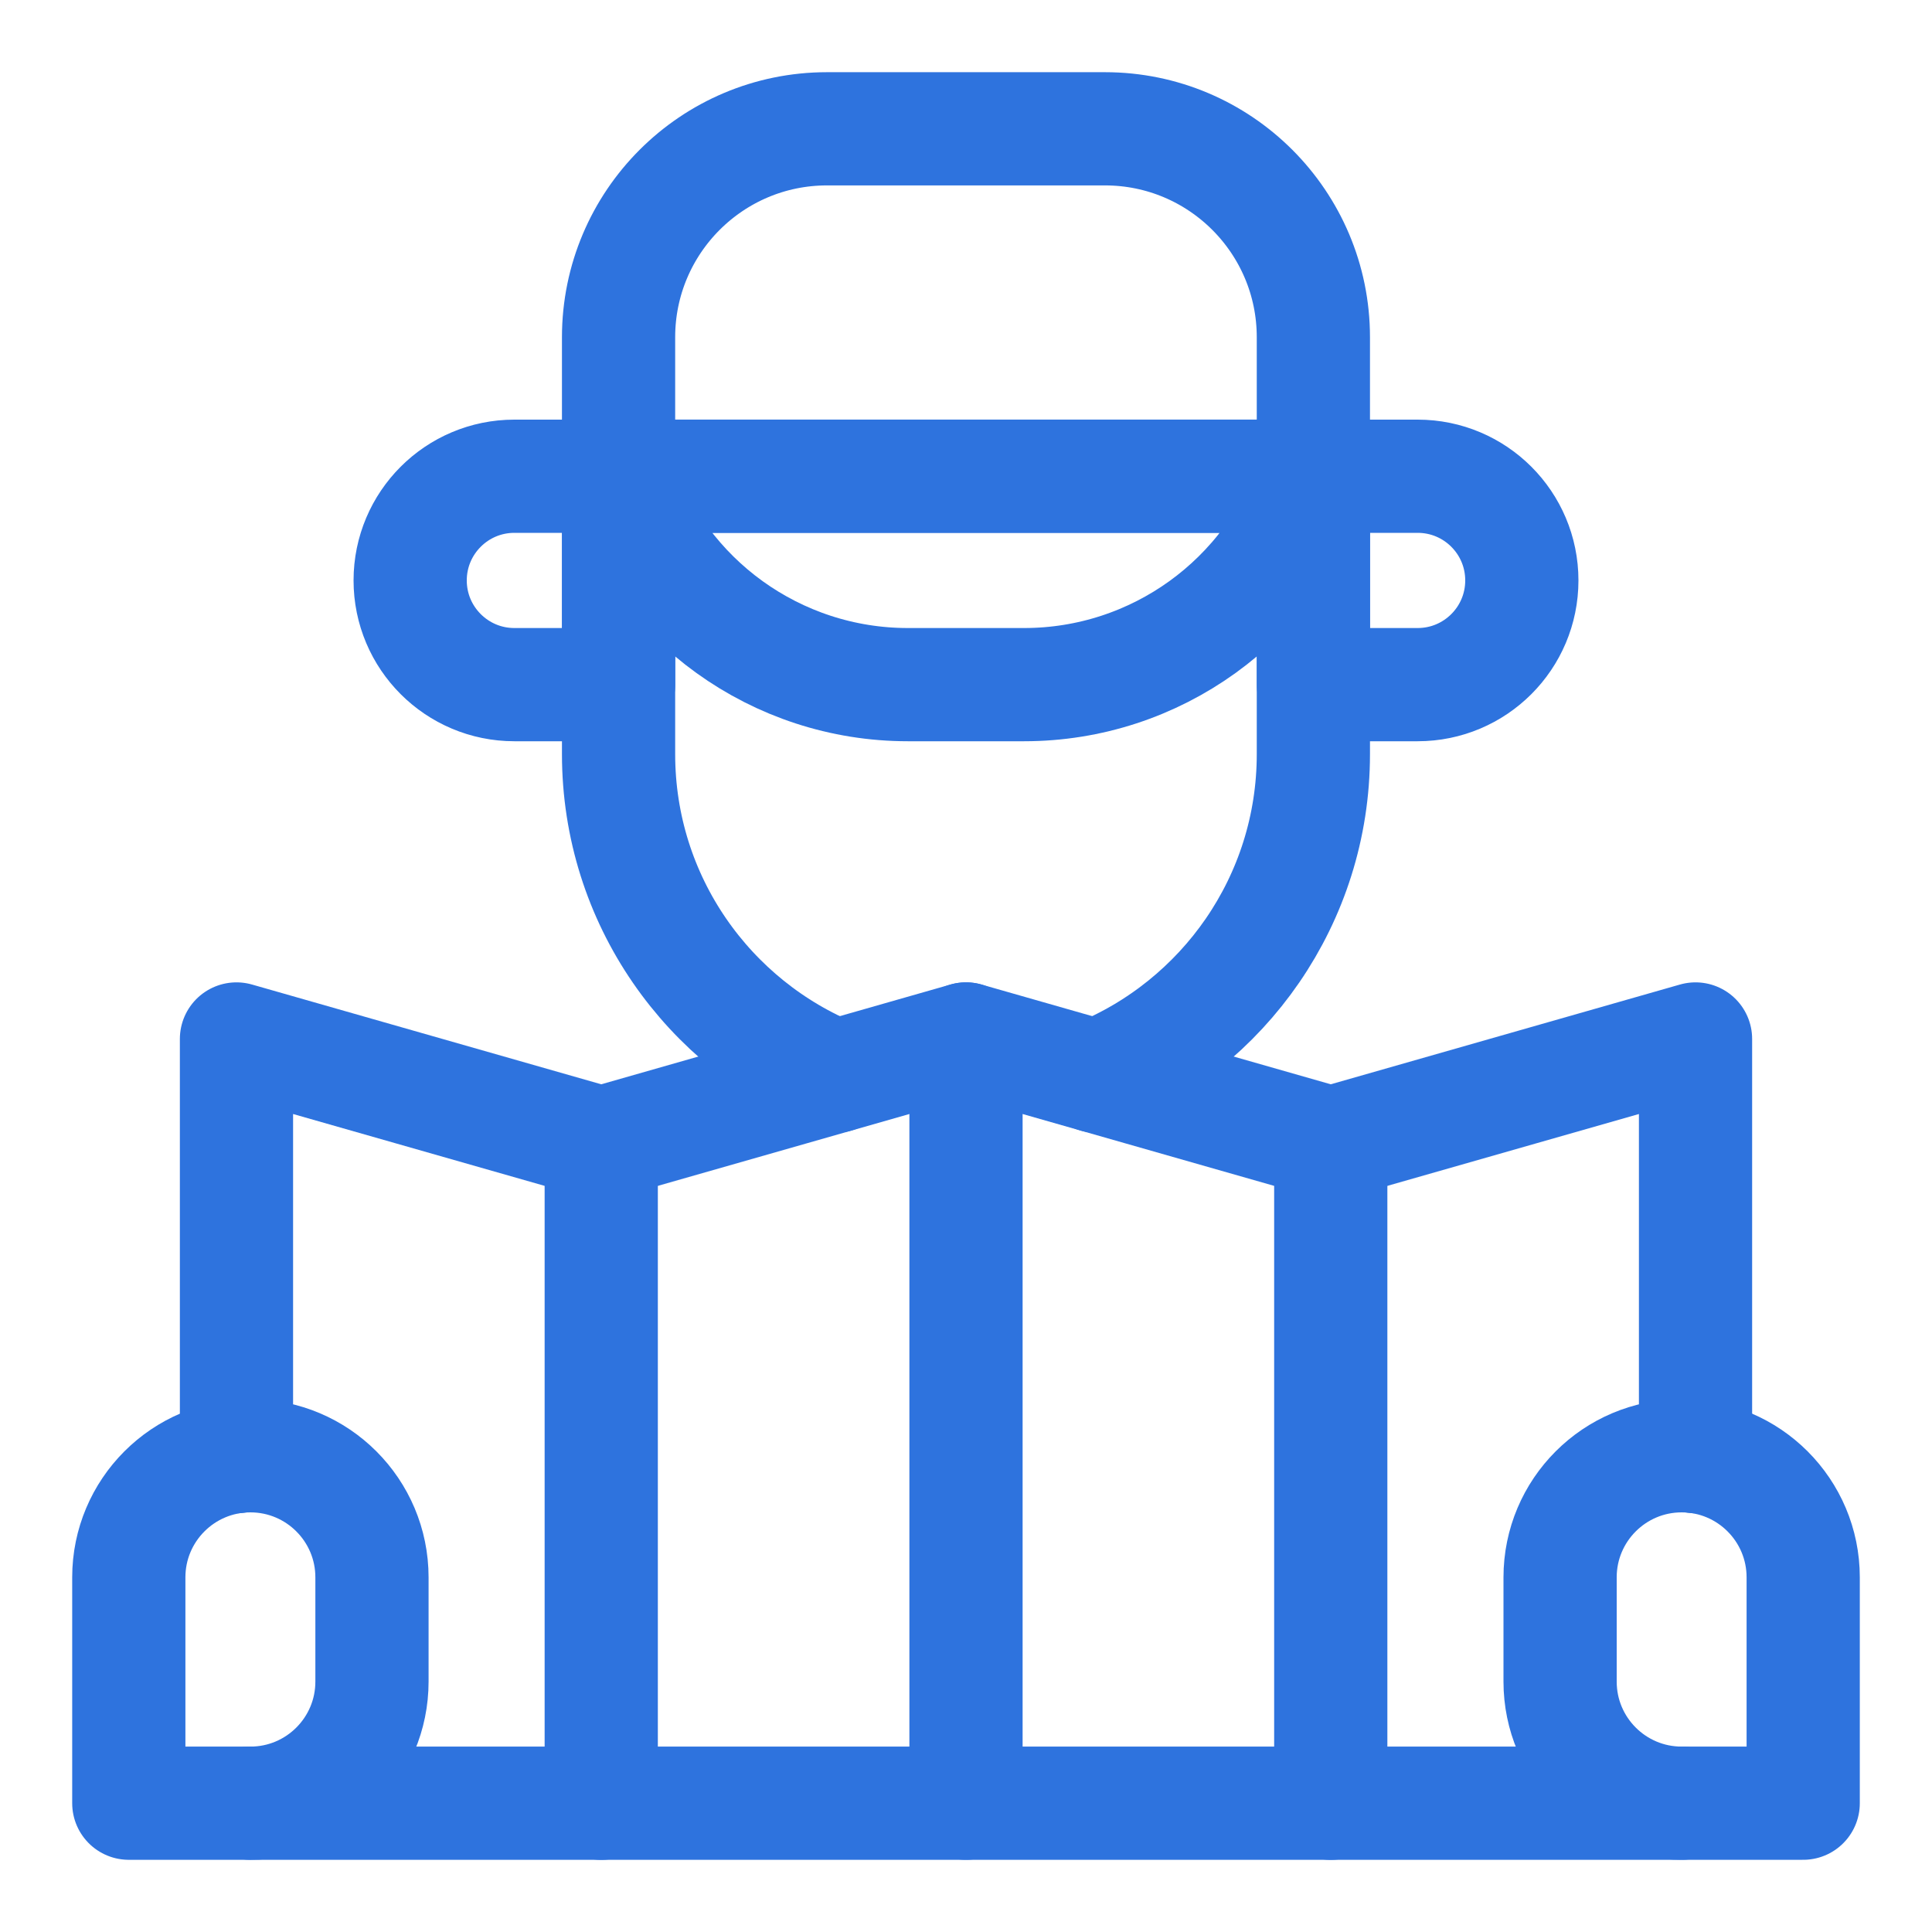
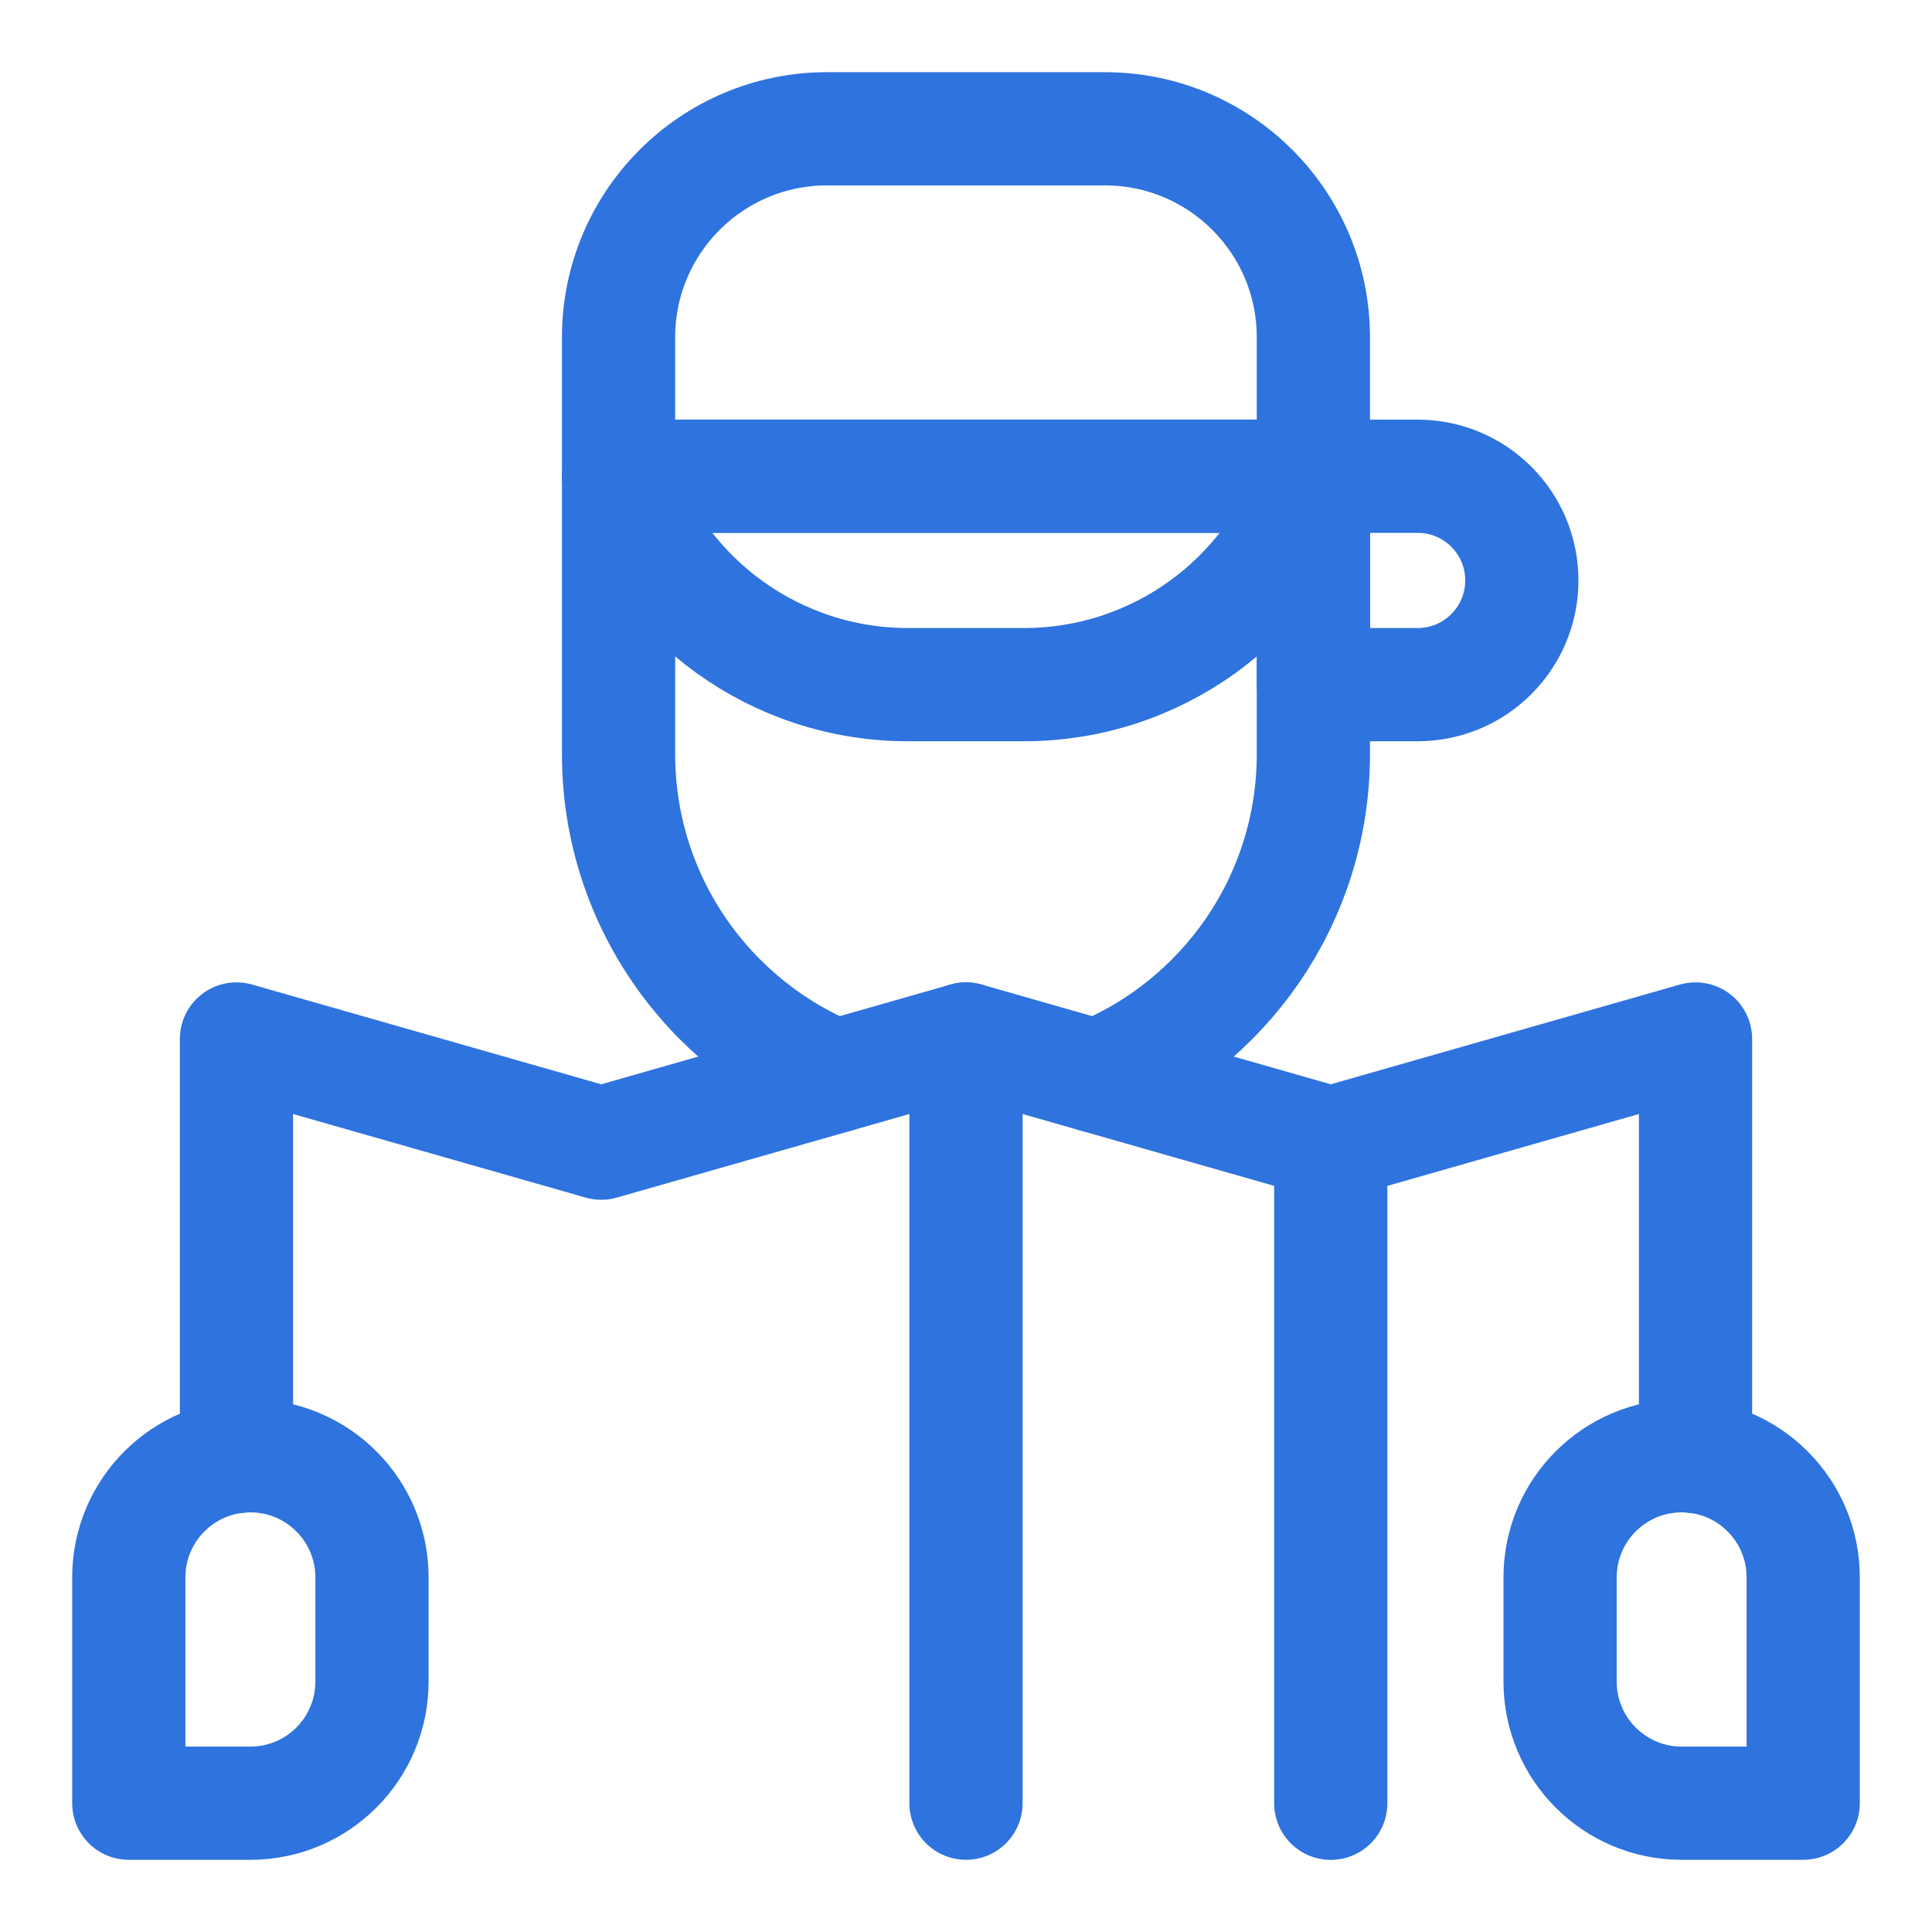
<svg xmlns="http://www.w3.org/2000/svg" width="30" height="30" viewBox="0 0 30 30" fill="none">
  <g clip-path="url(#clip0_591_24819)">
-     <path d="M9.606 10.631H7.987C7.094 10.631 6.369 9.907 6.369 9.013C6.369 8.119 7.094 7.395 7.987 7.395H9.606V10.631Z" stroke="#2E73DE" stroke-width="1.758" stroke-miterlimit="10" stroke-linecap="round" stroke-linejoin="round" />
    <path d="M20.395 10.631H22.013C22.907 10.631 23.631 9.907 23.631 9.013C23.631 8.119 22.907 7.395 22.013 7.395H20.395V10.631Z" stroke="#2E73DE" stroke-width="1.758" stroke-miterlimit="10" stroke-linecap="round" stroke-linejoin="round" />
    <path d="M15.903 10.631H14.096C12.059 10.631 10.25 9.327 9.605 7.395H20.394C19.75 9.327 17.941 10.631 15.903 10.631Z" stroke="#2E73DE" stroke-width="1.758" stroke-miterlimit="10" stroke-linecap="round" stroke-linejoin="round" />
    <path d="M17.157 2H12.842C11.055 2 9.605 3.449 9.605 5.237V7.394H20.394V5.237C20.394 3.449 18.945 2 17.157 2Z" stroke="#2E73DE" stroke-width="1.758" stroke-miterlimit="10" stroke-linecap="round" stroke-linejoin="round" />
    <path d="M20.664 17.752V28.001" stroke="#2E73DE" stroke-width="1.758" stroke-miterlimit="10" stroke-linecap="round" stroke-linejoin="round" />
    <path d="M15 16.133V28" stroke="#2E73DE" stroke-width="1.758" stroke-miterlimit="10" stroke-linecap="round" stroke-linejoin="round" />
-     <path d="M9.336 17.752V28.001" stroke="#2E73DE" stroke-width="1.758" stroke-miterlimit="10" stroke-linecap="round" stroke-linejoin="round" />
    <path d="M26.113 22.605C25.07 22.605 24.225 23.451 24.225 24.493V26.112C24.225 27.154 25.07 28 26.113 28H28V24.493C28 23.451 27.155 22.605 26.113 22.605Z" stroke="#2E73DE" stroke-width="1.758" stroke-miterlimit="10" stroke-linecap="round" stroke-linejoin="round" />
    <path d="M3.888 22.605C4.931 22.605 5.776 23.451 5.776 24.493V26.112C5.776 27.154 4.931 28 3.888 28H2V24.493C2 23.451 2.845 22.605 3.888 22.605Z" stroke="#2E73DE" stroke-width="1.758" stroke-miterlimit="10" stroke-linecap="round" stroke-linejoin="round" />
-     <path d="M3.889 28H26.113" stroke="#2E73DE" stroke-width="1.758" stroke-miterlimit="10" stroke-linecap="round" stroke-linejoin="round" />
    <path d="M26.328 22.619V16.133L20.664 17.751L15 16.133L9.336 17.751L3.672 16.133V22.619" stroke="#2E73DE" stroke-width="1.758" stroke-miterlimit="10" stroke-linecap="round" stroke-linejoin="round" />
    <path d="M9.605 7.395V11.71C9.605 13.973 11 15.911 12.976 16.711" stroke="#2E73DE" stroke-width="1.758" stroke-miterlimit="10" stroke-linecap="round" stroke-linejoin="round" />
    <path d="M17.023 16.711C19 15.911 20.394 13.973 20.394 11.71V7.395" stroke="#2E73DE" stroke-width="1.758" stroke-miterlimit="10" stroke-linecap="round" stroke-linejoin="round" />
  </g>
  <defs>
    <clipPath id="clip0_591_24819">
      <rect width="30" height="30" fill="white" />
    </clipPath>
  </defs>
</svg>